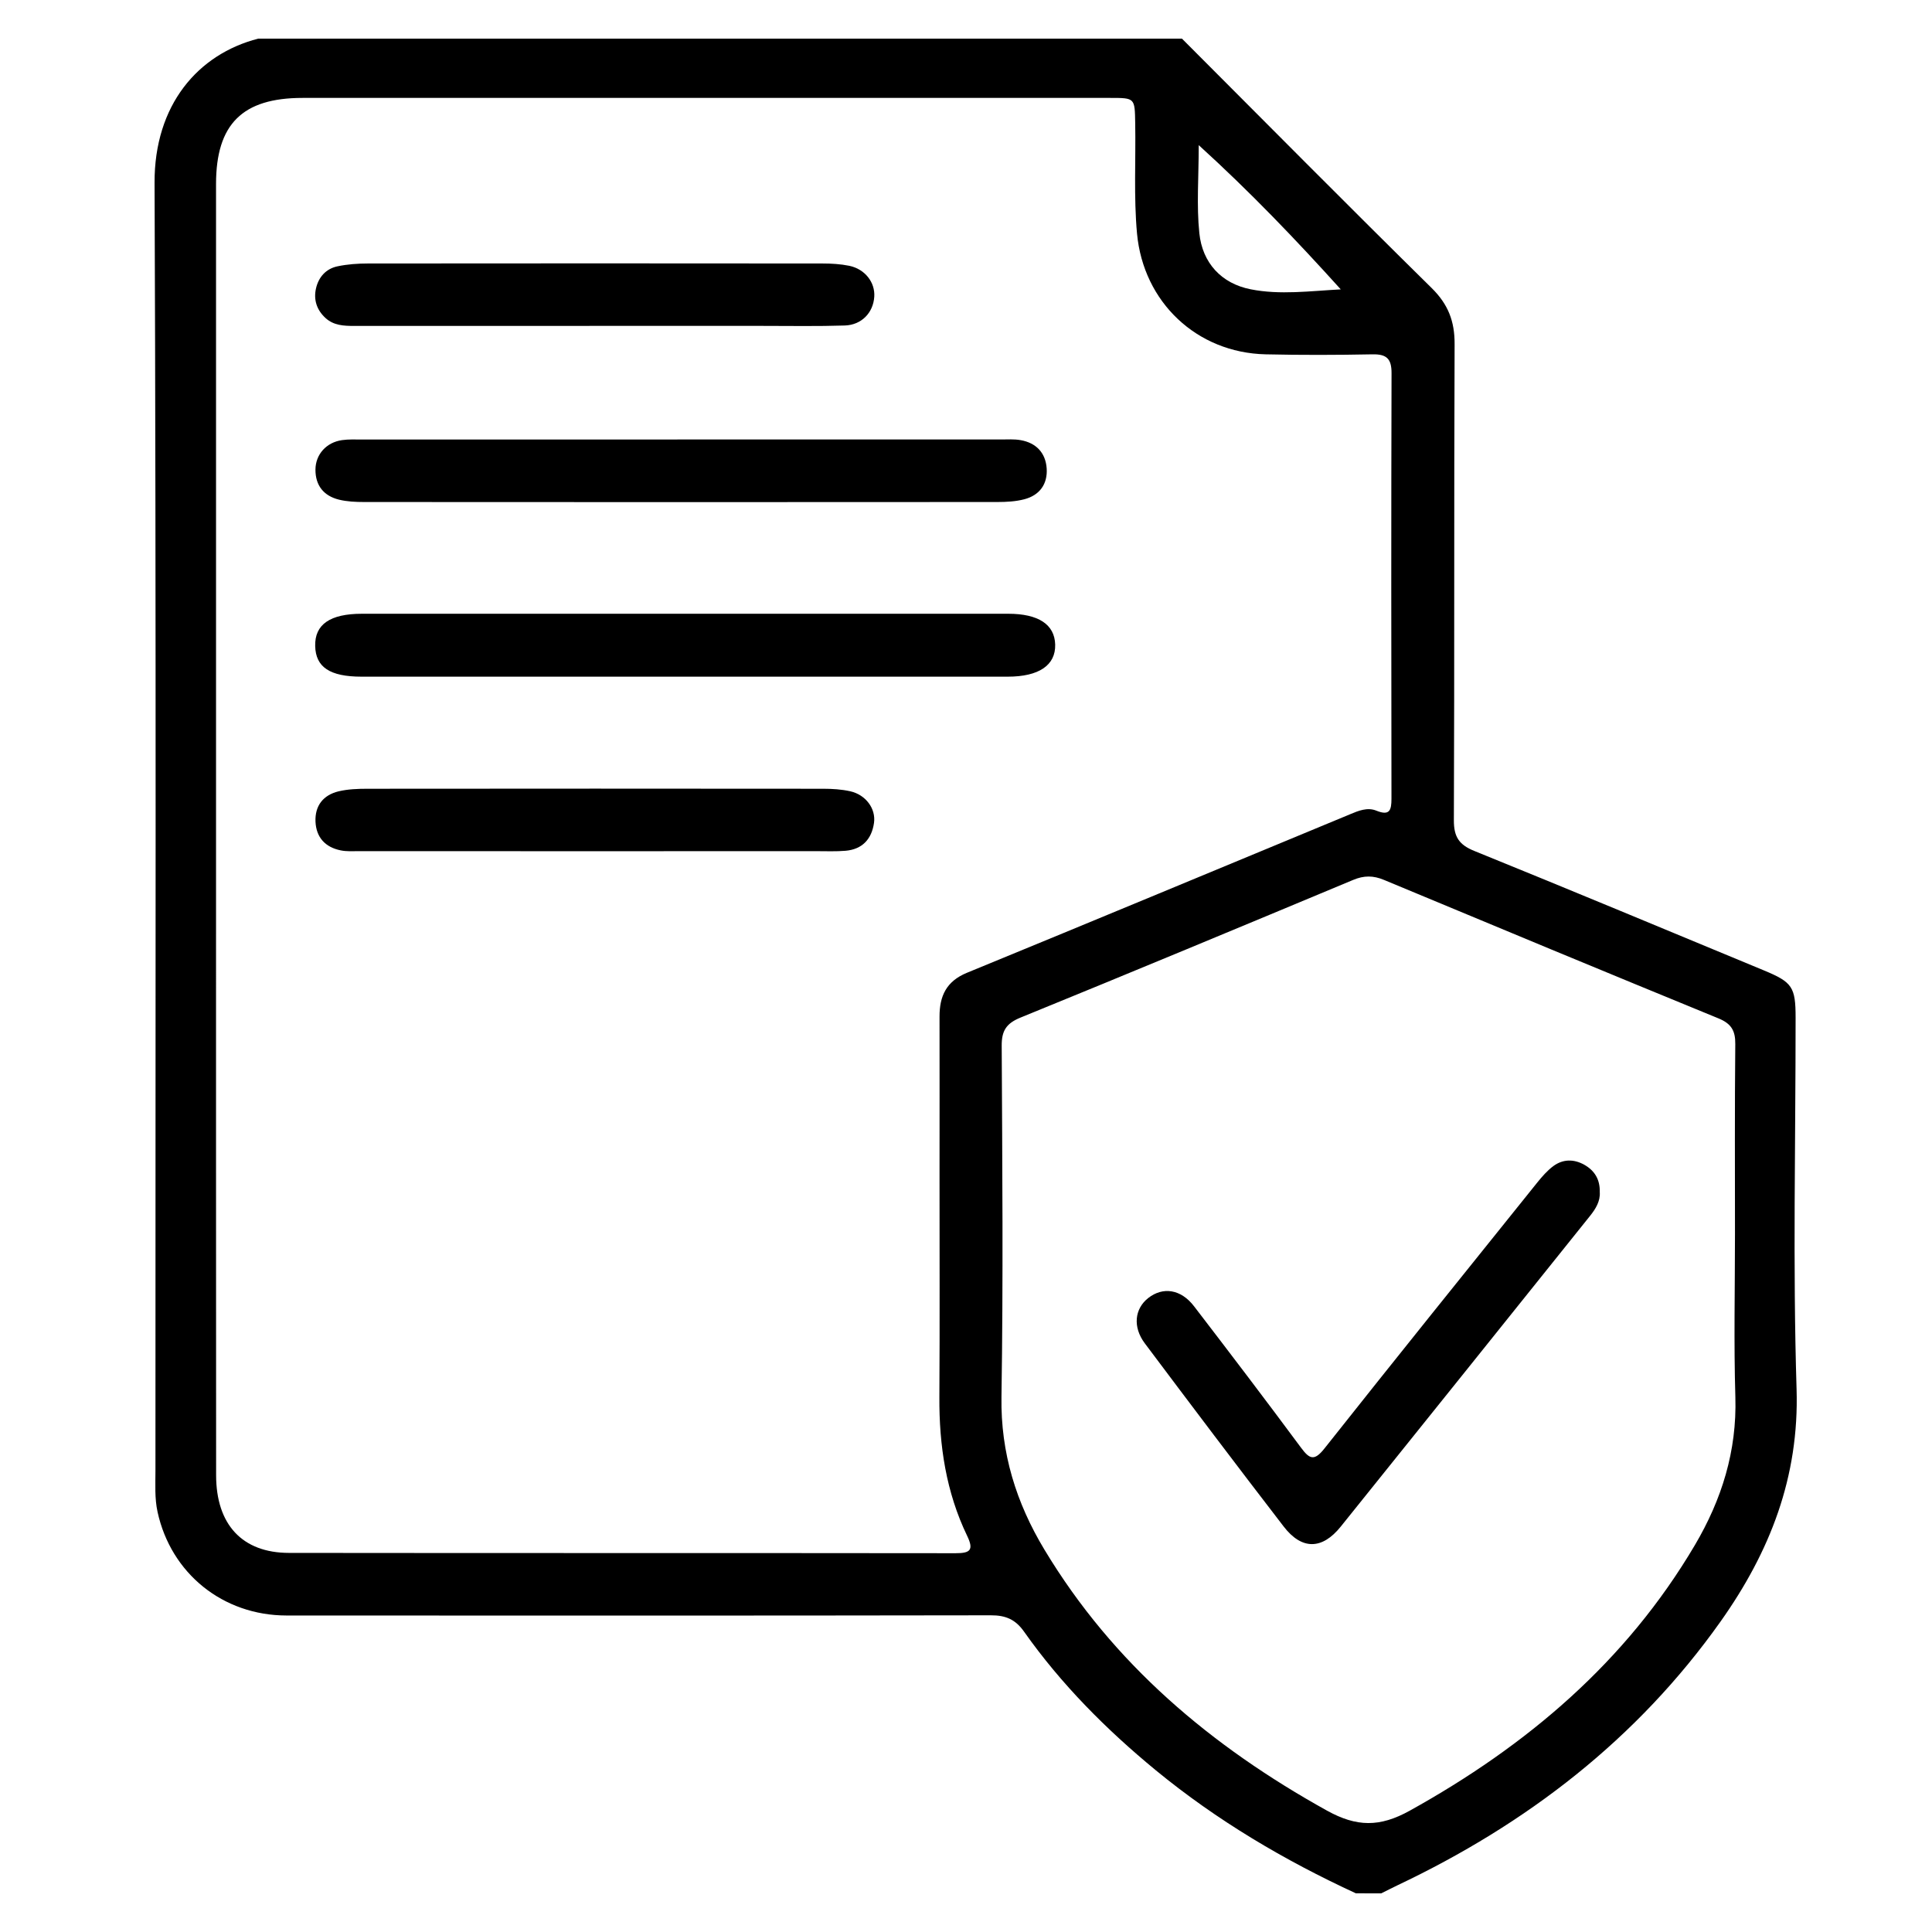
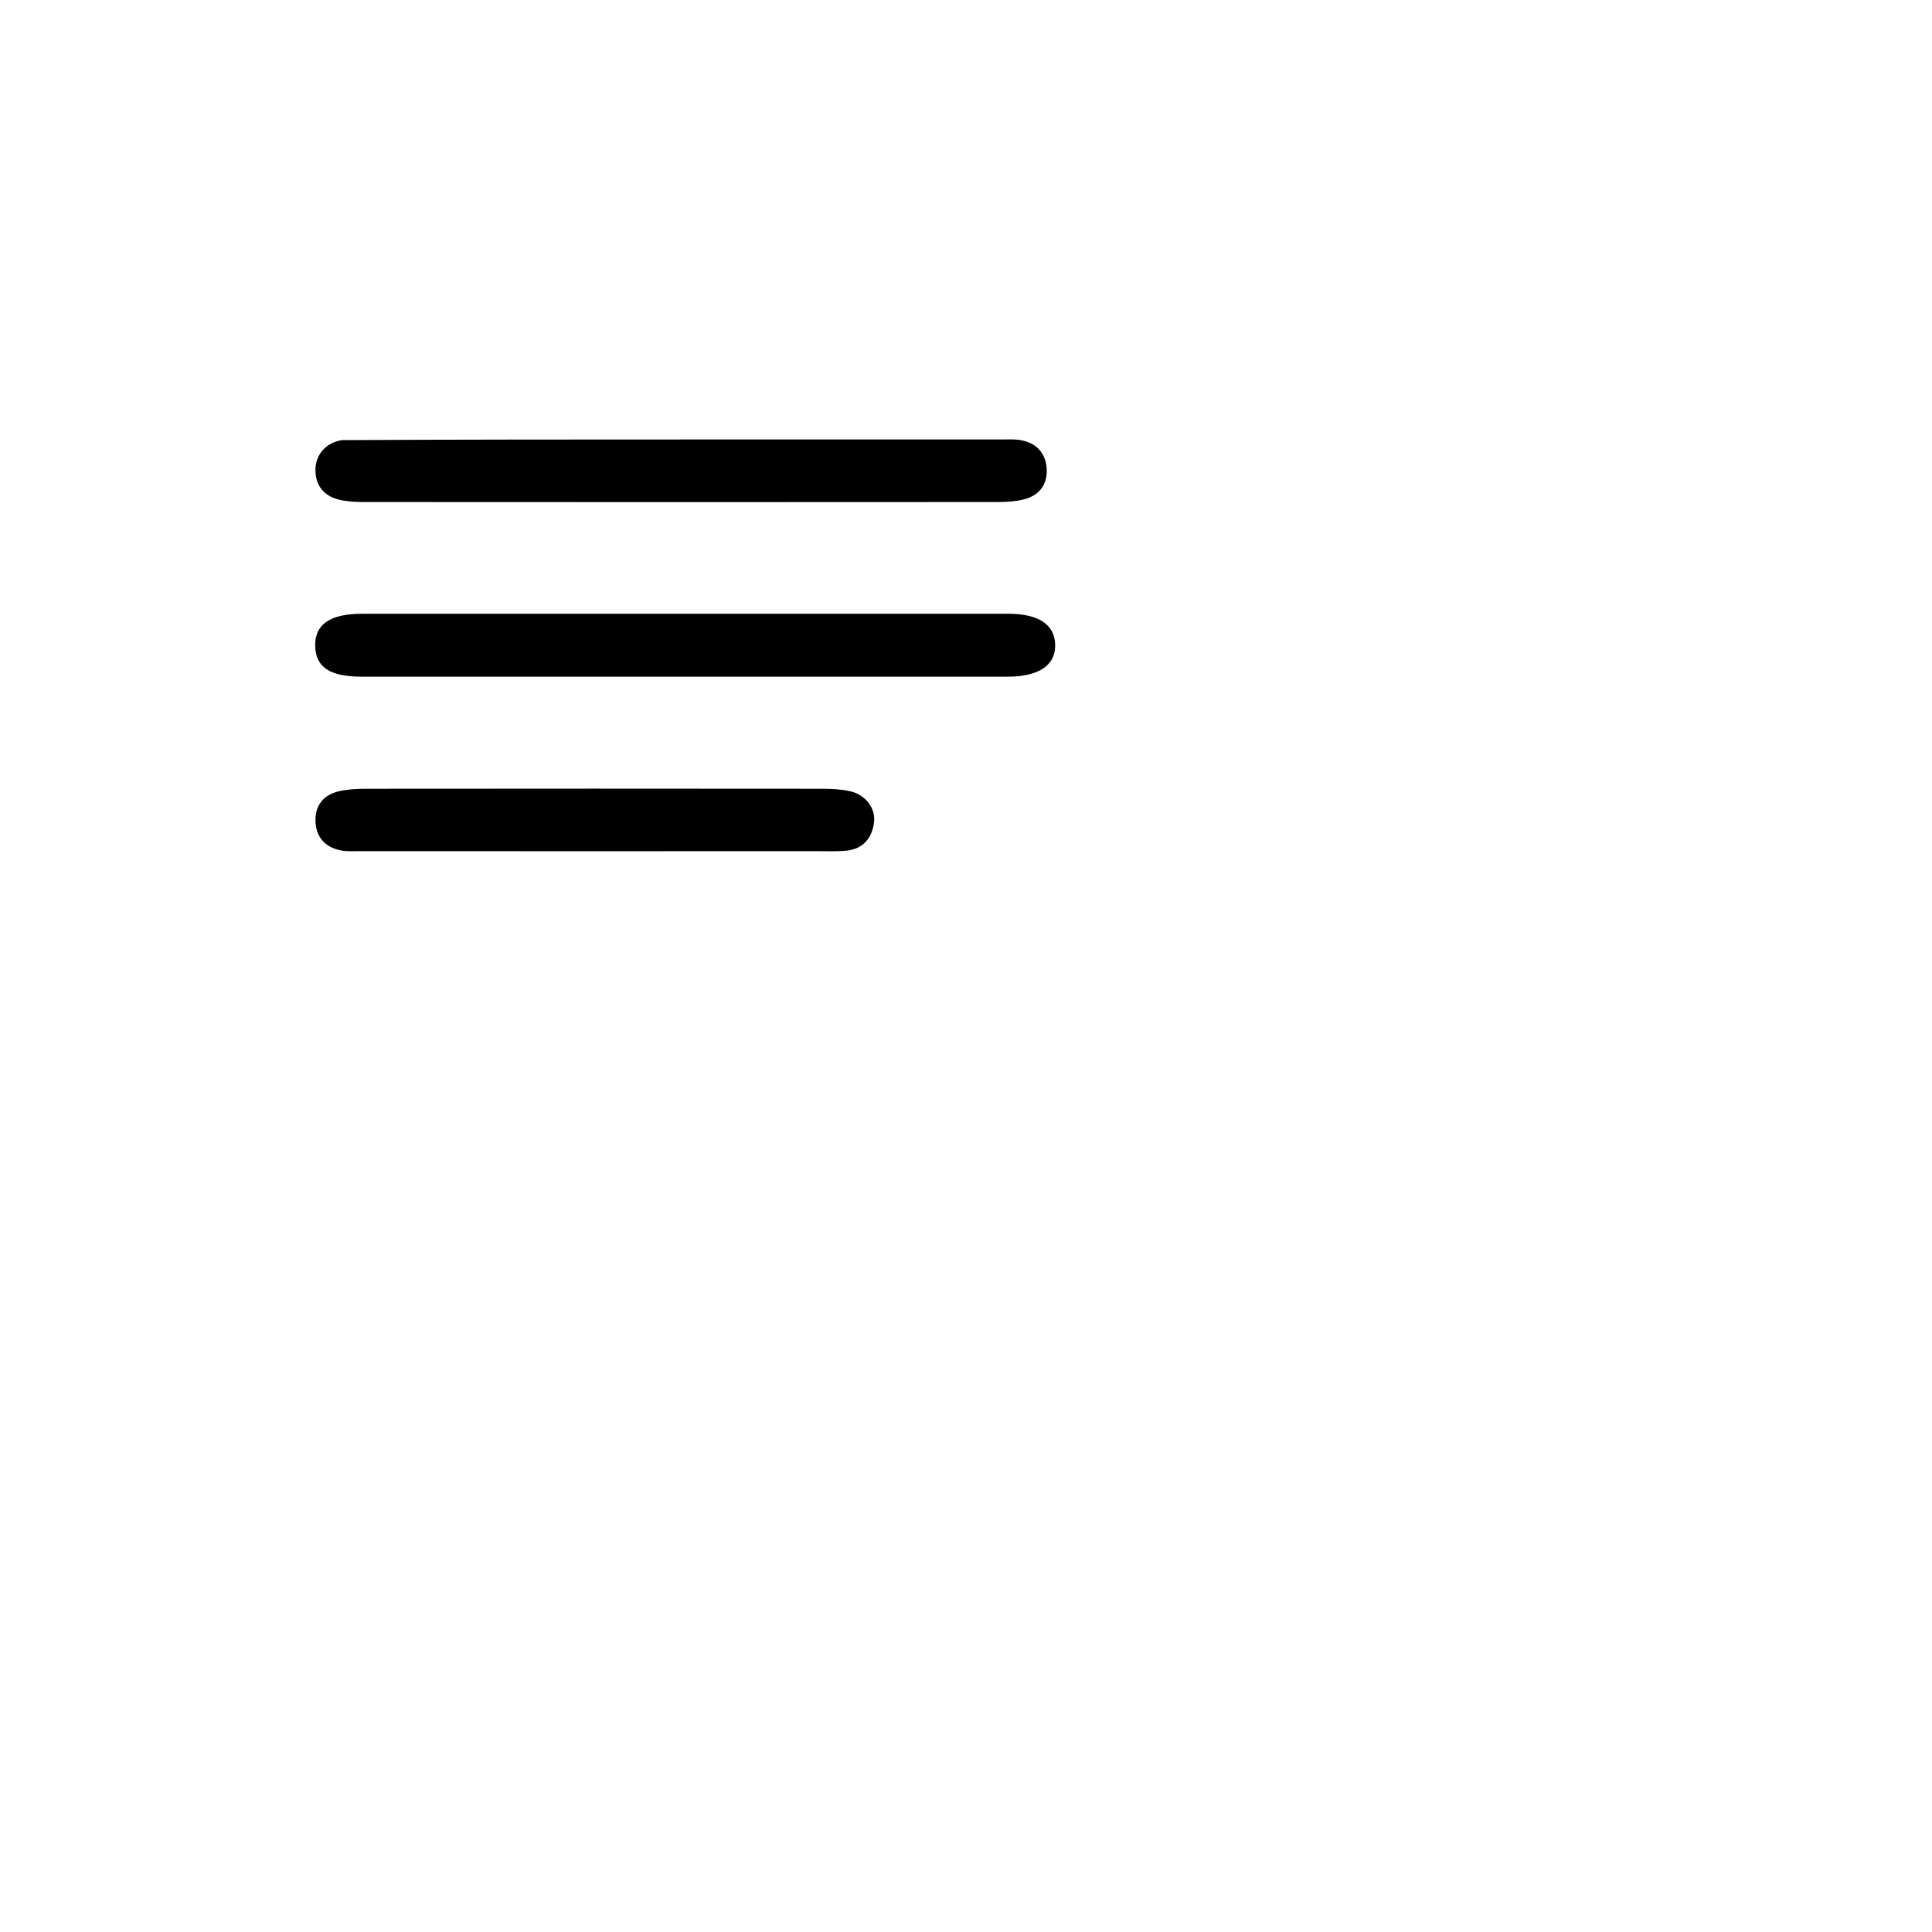
<svg xmlns="http://www.w3.org/2000/svg" width="50" height="50" viewBox="0 0 50 50" fill="none">
-   <path d="M35.09 48.999C33.239 48.145 31.496 47.115 29.916 45.818C28.631 44.761 27.465 43.59 26.504 42.229C26.279 41.909 26.026 41.803 25.645 41.804C19.568 41.814 13.491 41.812 7.414 41.809C5.768 41.807 4.426 40.721 4.078 39.131C4 38.776 4.023 38.416 4.023 38.057C4.021 26.95 4.045 15.842 4 4.735C3.991 2.714 5.125 1.4 6.683 1C14.651 1 22.62 1 30.589 1C32.741 3.155 34.884 5.32 37.054 7.457C37.48 7.878 37.648 8.316 37.645 8.906C37.628 13.015 37.643 17.122 37.626 21.231C37.625 21.659 37.761 21.864 38.159 22.024C40.663 23.039 43.154 24.08 45.65 25.114C46.386 25.419 46.47 25.543 46.47 26.339C46.471 29.541 46.396 32.745 46.495 35.945C46.566 38.229 45.803 40.166 44.528 41.965C42.37 45.008 39.514 47.204 36.165 48.792C36.024 48.859 35.886 48.931 35.746 49C35.528 48.999 35.309 48.999 35.09 48.999ZM5.591 21.349C5.591 26.957 5.59 32.568 5.593 38.176C5.593 39.455 6.269 40.188 7.48 40.189C13.23 40.196 18.98 40.19 24.729 40.197C25.1 40.197 25.211 40.124 25.031 39.75C24.484 38.616 24.303 37.406 24.311 36.155C24.323 34.249 24.314 32.343 24.315 30.436C24.315 29.061 24.318 27.686 24.315 26.311C24.314 25.78 24.489 25.395 25.026 25.175C28.335 23.817 31.636 22.442 34.94 21.073C35.159 20.981 35.389 20.886 35.62 20.98C35.964 21.119 36.011 20.971 36.011 20.669C36.005 16.997 36.003 13.325 36.013 9.654C36.014 9.283 35.884 9.164 35.521 9.17C34.6 9.188 33.678 9.191 32.756 9.17C30.968 9.129 29.591 7.817 29.426 6.045C29.339 5.093 29.396 4.14 29.379 3.189C29.368 2.535 29.375 2.534 28.735 2.534C21.766 2.534 14.798 2.533 7.83 2.534C6.274 2.534 5.593 3.212 5.591 4.758C5.59 10.286 5.591 15.818 5.591 21.349ZM44.901 31.94C44.901 30.3 44.893 28.66 44.909 27.02C44.913 26.672 44.804 26.491 44.475 26.356C41.586 25.172 38.703 23.975 35.82 22.773C35.54 22.655 35.298 22.655 35.018 22.773C32.151 23.97 29.283 25.164 26.406 26.337C26.043 26.486 25.921 26.676 25.924 27.064C25.939 30.094 25.965 33.124 25.918 36.154C25.895 37.602 26.3 38.894 27.03 40.105C28.811 43.064 31.348 45.197 34.341 46.858C35.11 47.284 35.708 47.291 36.483 46.861C39.52 45.176 42.083 43.005 43.864 39.986C44.559 38.807 44.953 37.551 44.911 36.156C44.869 34.752 44.901 33.346 44.901 31.94ZM34.699 7.489C33.536 6.201 32.355 4.966 31.023 3.756C31.023 4.585 30.964 5.317 31.039 6.036C31.118 6.804 31.609 7.338 32.368 7.487C33.126 7.638 33.906 7.531 34.699 7.489Z" fill="black" />
  <path d="M17.695 17.512C14.915 17.512 12.136 17.512 9.357 17.512C8.537 17.512 8.169 17.266 8.157 16.718C8.144 16.16 8.542 15.884 9.369 15.884C14.944 15.883 20.519 15.883 26.093 15.884C26.874 15.884 27.294 16.161 27.308 16.681C27.322 17.216 26.888 17.512 26.08 17.512C23.285 17.514 20.49 17.512 17.695 17.512Z" fill="black" />
-   <path d="M17.658 11.374C20.405 11.374 23.153 11.374 25.902 11.374C26.073 11.374 26.248 11.361 26.415 11.391C26.818 11.462 27.06 11.721 27.088 12.122C27.115 12.526 26.907 12.817 26.509 12.921C26.287 12.979 26.047 12.992 25.814 12.992C20.35 12.996 14.885 12.996 9.422 12.992C9.204 12.992 8.982 12.982 8.773 12.931C8.38 12.834 8.162 12.567 8.164 12.152C8.167 11.759 8.447 11.447 8.854 11.39C9.023 11.366 9.197 11.375 9.368 11.375C12.13 11.374 14.894 11.374 17.658 11.374Z" fill="black" />
-   <path d="M15.352 8.434C13.291 8.434 11.231 8.433 9.17 8.435C8.9 8.435 8.636 8.425 8.423 8.229C8.198 8.022 8.111 7.759 8.178 7.464C8.246 7.168 8.438 6.954 8.736 6.892C8.993 6.838 9.262 6.819 9.526 6.819C13.445 6.815 17.363 6.815 21.282 6.819C21.515 6.819 21.752 6.833 21.98 6.879C22.387 6.964 22.651 7.309 22.626 7.68C22.599 8.092 22.3 8.41 21.862 8.424C21.16 8.447 20.457 8.434 19.755 8.434C18.288 8.434 16.821 8.434 15.352 8.434Z" fill="black" />
+   <path d="M17.658 11.374C20.405 11.374 23.153 11.374 25.902 11.374C26.073 11.374 26.248 11.361 26.415 11.391C26.818 11.462 27.06 11.721 27.088 12.122C27.115 12.526 26.907 12.817 26.509 12.921C26.287 12.979 26.047 12.992 25.814 12.992C20.35 12.996 14.885 12.996 9.422 12.992C9.204 12.992 8.982 12.982 8.773 12.931C8.38 12.834 8.162 12.567 8.164 12.152C8.167 11.759 8.447 11.447 8.854 11.39C12.13 11.374 14.894 11.374 17.658 11.374Z" fill="black" />
  <path d="M15.374 22.029C13.344 22.029 11.315 22.029 9.285 22.028C9.129 22.028 8.969 22.039 8.819 22.008C8.419 21.928 8.184 21.674 8.165 21.264C8.148 20.851 8.366 20.576 8.761 20.48C9.001 20.423 9.256 20.413 9.505 20.413C13.439 20.409 17.374 20.409 21.308 20.413C21.54 20.413 21.779 20.428 22.004 20.478C22.406 20.568 22.672 20.928 22.619 21.298C22.558 21.717 22.317 21.98 21.883 22.018C21.634 22.039 21.384 22.028 21.134 22.028C19.215 22.029 17.295 22.029 15.374 22.029Z" fill="black" />
-   <path d="M41.402 30.855C41.417 31.085 41.298 31.284 41.148 31.47C38.998 34.15 36.851 36.834 34.697 39.51C34.216 40.108 33.691 40.116 33.222 39.507C32.012 37.936 30.817 36.352 29.627 34.765C29.311 34.343 29.363 33.871 29.716 33.593C30.096 33.295 30.561 33.362 30.901 33.805C31.833 35.019 32.76 36.237 33.671 37.467C33.893 37.767 34.016 37.816 34.277 37.486C36.1 35.184 37.942 32.897 39.781 30.608C39.907 30.452 40.043 30.294 40.203 30.176C40.45 29.996 40.728 29.992 41 30.143C41.268 30.295 41.41 30.521 41.402 30.855Z" fill="black" />
</svg>